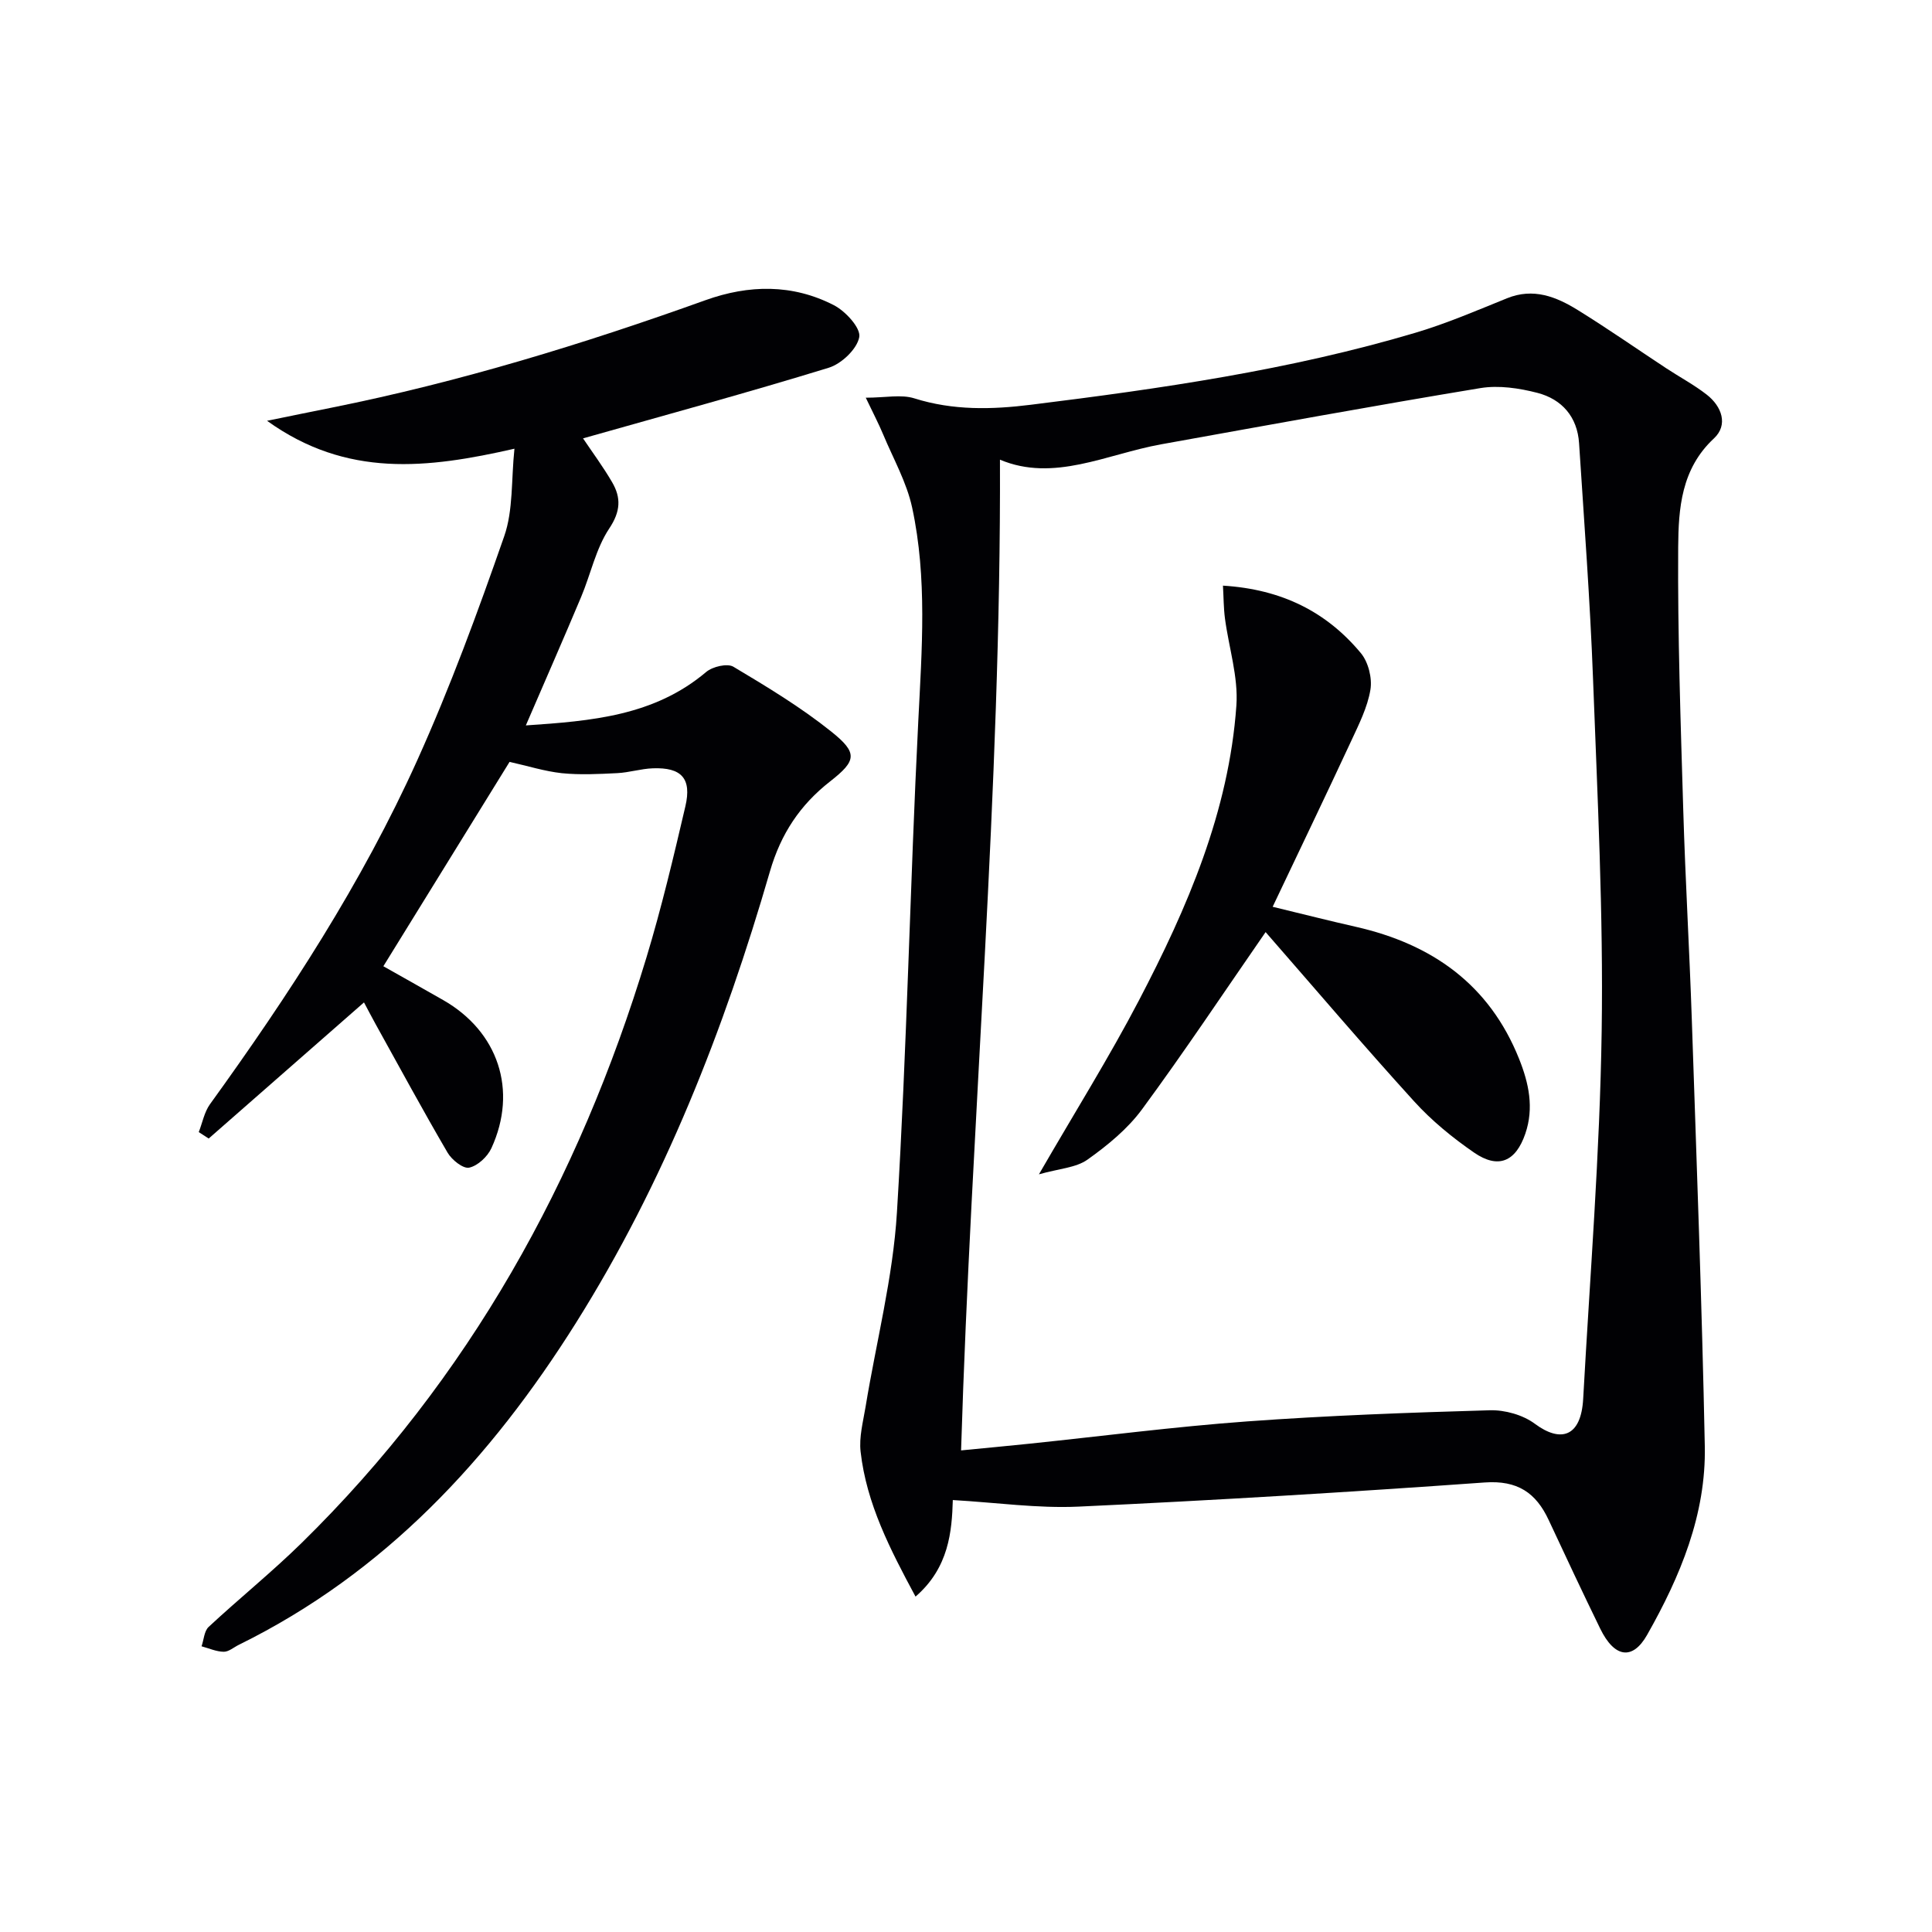
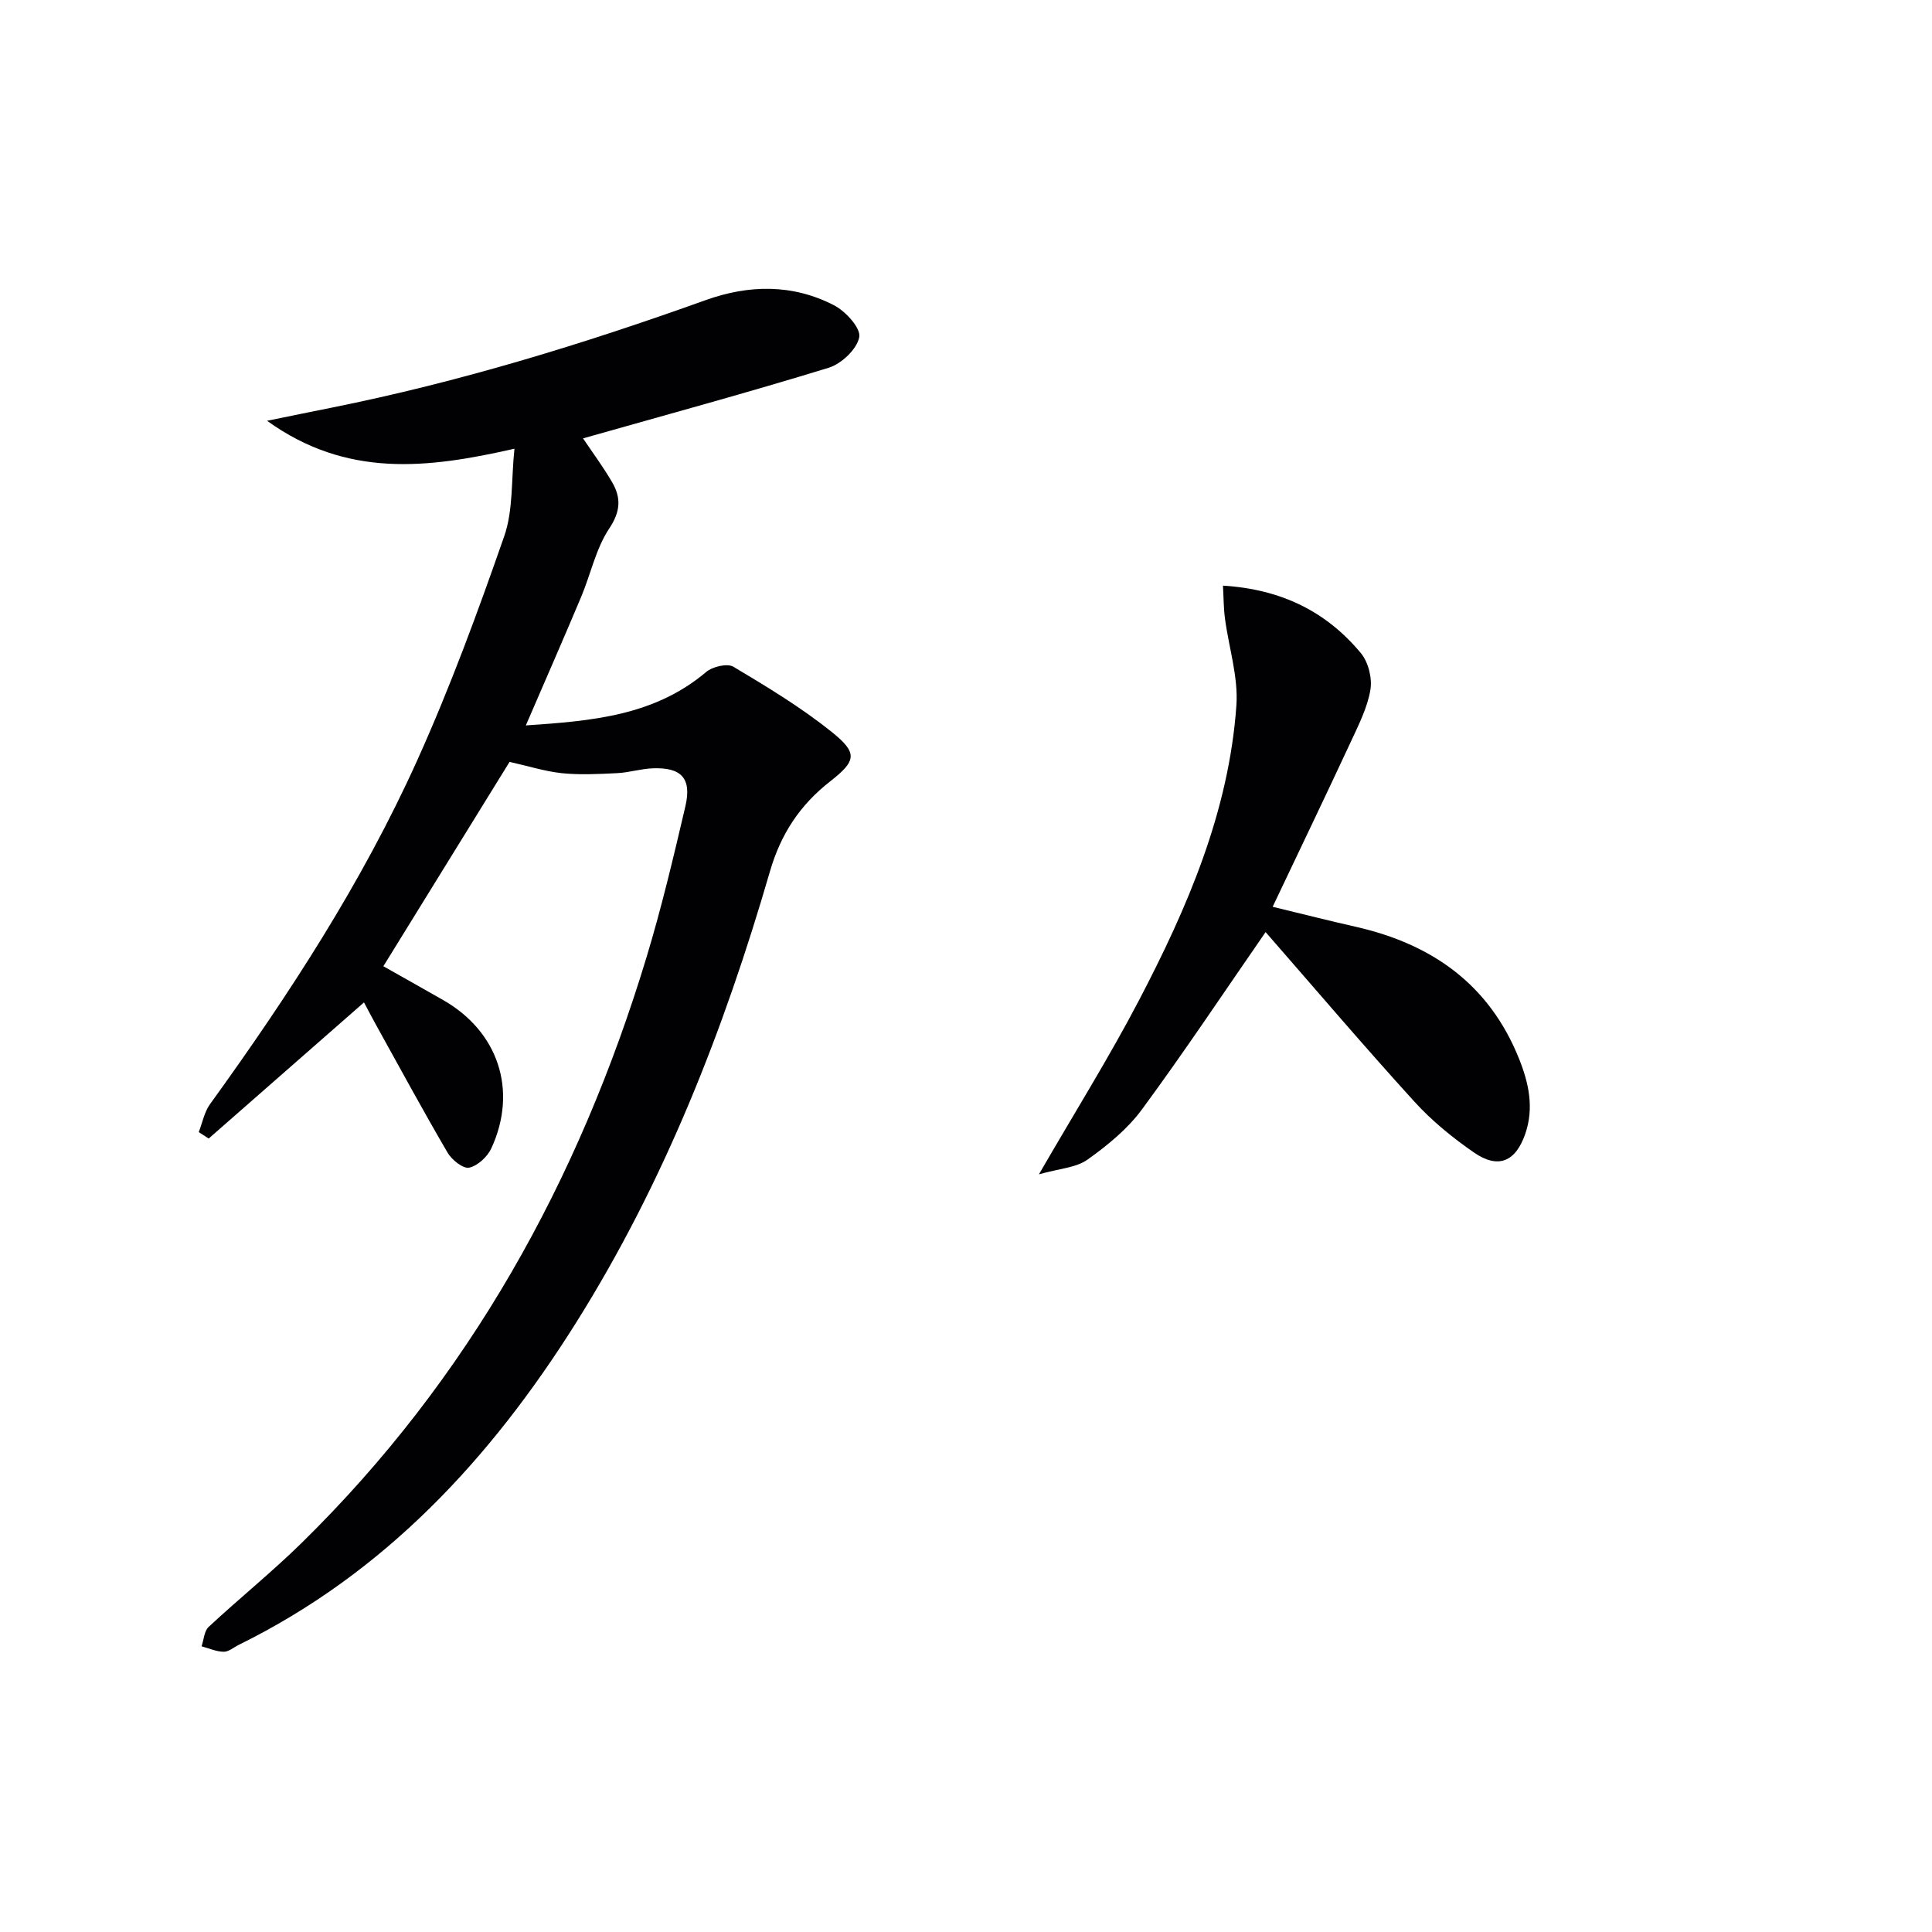
<svg xmlns="http://www.w3.org/2000/svg" enable-background="new 0 0 400 400" viewBox="0 0 400 400">
  <g fill="#010104">
-     <path d="m189.55 330.56c-5.26-9.78-10.15-19.23-11.37-29.99-.35-3.03.52-6.23 1.03-9.32 2.2-13.41 5.67-26.74 6.49-40.23 2.07-33.87 2.71-67.81 4.42-101.71.74-14.82 1.88-29.61-1.27-44.22-1.13-5.23-3.9-10.11-5.99-15.12-.93-2.23-2.06-4.38-3.61-7.63 4.09 0 7.33-.73 10.07.14 8 2.52 16.02 2.33 24.11 1.32 26.85-3.33 53.62-7.18 79.63-14.91 6.46-1.92 12.7-4.61 18.96-7.14 5.45-2.21 10.17-.32 14.62 2.43 6.23 3.85 12.24 8.05 18.36 12.08 2.77 1.82 5.73 3.4 8.34 5.43 3.17 2.46 4.51 6.3 1.5 9.09-6.77 6.3-7.33 14.51-7.39 22.5-.12 18.14.51 36.28 1.05 54.42.43 14.46 1.28 28.9 1.77 43.36.99 29.43 2.1 58.87 2.69 88.31.29 14.18-5.08 27.01-11.95 39.13-3.02 5.32-6.77 4.71-9.7-1.3-3.64-7.46-7.16-14.97-10.67-22.49-2.64-5.67-6.48-8.26-13.24-7.78-28.01 2-56.06 3.7-84.11 5-8.48.39-17.03-.85-26.02-1.36-.19 6.4-.78 14-7.72 19.99zm17.48-235.39c.26 68.65-5.95 136.66-8.05 205.12 5.15-.5 9.61-.92 14.07-1.38 15.03-1.56 30.04-3.52 45.11-4.62 16.73-1.22 33.52-1.83 50.29-2.31 3.12-.09 6.86.96 9.33 2.8 5.34 3.97 9.56 2.74 10-5.16 1.4-25.4 3.46-50.79 3.83-76.21.36-24.27-.88-48.58-1.79-72.86-.61-16.27-1.84-32.52-2.89-48.78-.35-5.45-3.54-9.11-8.62-10.43-3.78-.98-8.01-1.61-11.8-.99-22.09 3.65-44.12 7.69-66.16 11.65-11.28 2.05-22.18 7.87-33.32 3.17z" />
    <path d="m105.5 157.74c-8.69 14.07-17.25 27.93-26.13 42.31 4.05 2.29 8.22 4.62 12.36 6.99 11.42 6.51 15.51 18.7 10.01 30.68-.81 1.76-2.84 3.66-4.61 4.03-1.25.26-3.59-1.61-4.46-3.1-5.11-8.74-9.93-17.65-14.84-26.5-.87-1.57-1.69-3.16-2.47-4.61-10.82 9.49-21.48 18.84-32.15 28.18-.69-.44-1.38-.89-2.06-1.33.76-1.94 1.15-4.14 2.32-5.77 16.29-22.55 31.47-45.83 42.92-71.22 6.81-15.1 12.55-30.72 18-46.37 1.89-5.42 1.44-11.66 2.12-18.13-18.03 4.11-34.73 6.08-51.22-5.78 5.24-1.07 9.31-1.91 13.38-2.72 26.4-5.3 52.07-13.16 77.39-22.25 9-3.23 18.03-3.37 26.59 1.04 2.41 1.24 5.6 4.73 5.25 6.6-.46 2.48-3.68 5.54-6.33 6.35-16.78 5.16-33.74 9.77-50.86 14.62 1.92 2.86 4.16 5.87 6.03 9.09 1.87 3.21 1.76 6.03-.61 9.58-2.77 4.17-3.83 9.45-5.82 14.18-3.65 8.68-7.44 17.31-11.44 26.58 13.63-.92 26.57-1.97 37.33-11.06 1.32-1.12 4.38-1.84 5.64-1.09 6.96 4.15 13.96 8.38 20.27 13.43 5.54 4.43 5.23 6.03-.24 10.31-6.24 4.88-10.2 10.85-12.46 18.63-9.51 32.8-21.91 64.43-40.17 93.49-17.65 28.08-39.54 51.75-69.79 66.64-1.04.51-2.09 1.45-3.13 1.44-1.53-.02-3.06-.72-4.59-1.13.47-1.36.54-3.14 1.46-4.01 6.33-5.89 13.09-11.34 19.26-17.39 34.65-33.98 57.4-75.06 71.39-121.21 3.12-10.3 5.61-20.81 8.06-31.3 1.35-5.78-.81-8.09-6.74-7.87-2.47.09-4.91.88-7.38 1-3.81.19-7.68.39-11.46.01-3.57-.39-7.08-1.51-10.82-2.34z" />
    <path d="m262.03 192.98c-8.64 12.48-16.83 24.8-25.59 36.7-2.99 4.06-7.14 7.46-11.29 10.41-2.39 1.69-5.85 1.85-10.05 3.04 7.53-13.02 14.57-24.27 20.7-36 10.04-19.21 18.63-39.09 20.18-61.06.42-5.93-1.58-12.03-2.37-18.06-.28-2.15-.27-4.34-.41-6.76 12.19.75 21.46 5.44 28.56 13.98 1.54 1.86 2.37 5.18 1.97 7.57-.61 3.66-2.39 7.18-3.98 10.61-5.24 11.27-10.63 22.47-16.26 34.33 6.4 1.55 11.81 2.92 17.24 4.15 15.75 3.58 27.61 11.91 33.78 27.33 2.02 5.05 3.12 10.15 1.29 15.5-1.99 5.79-5.58 7.37-10.61 3.91-4.48-3.09-8.81-6.63-12.45-10.65-10.51-11.56-20.64-23.47-30.71-35z" />
  </g>
</svg>